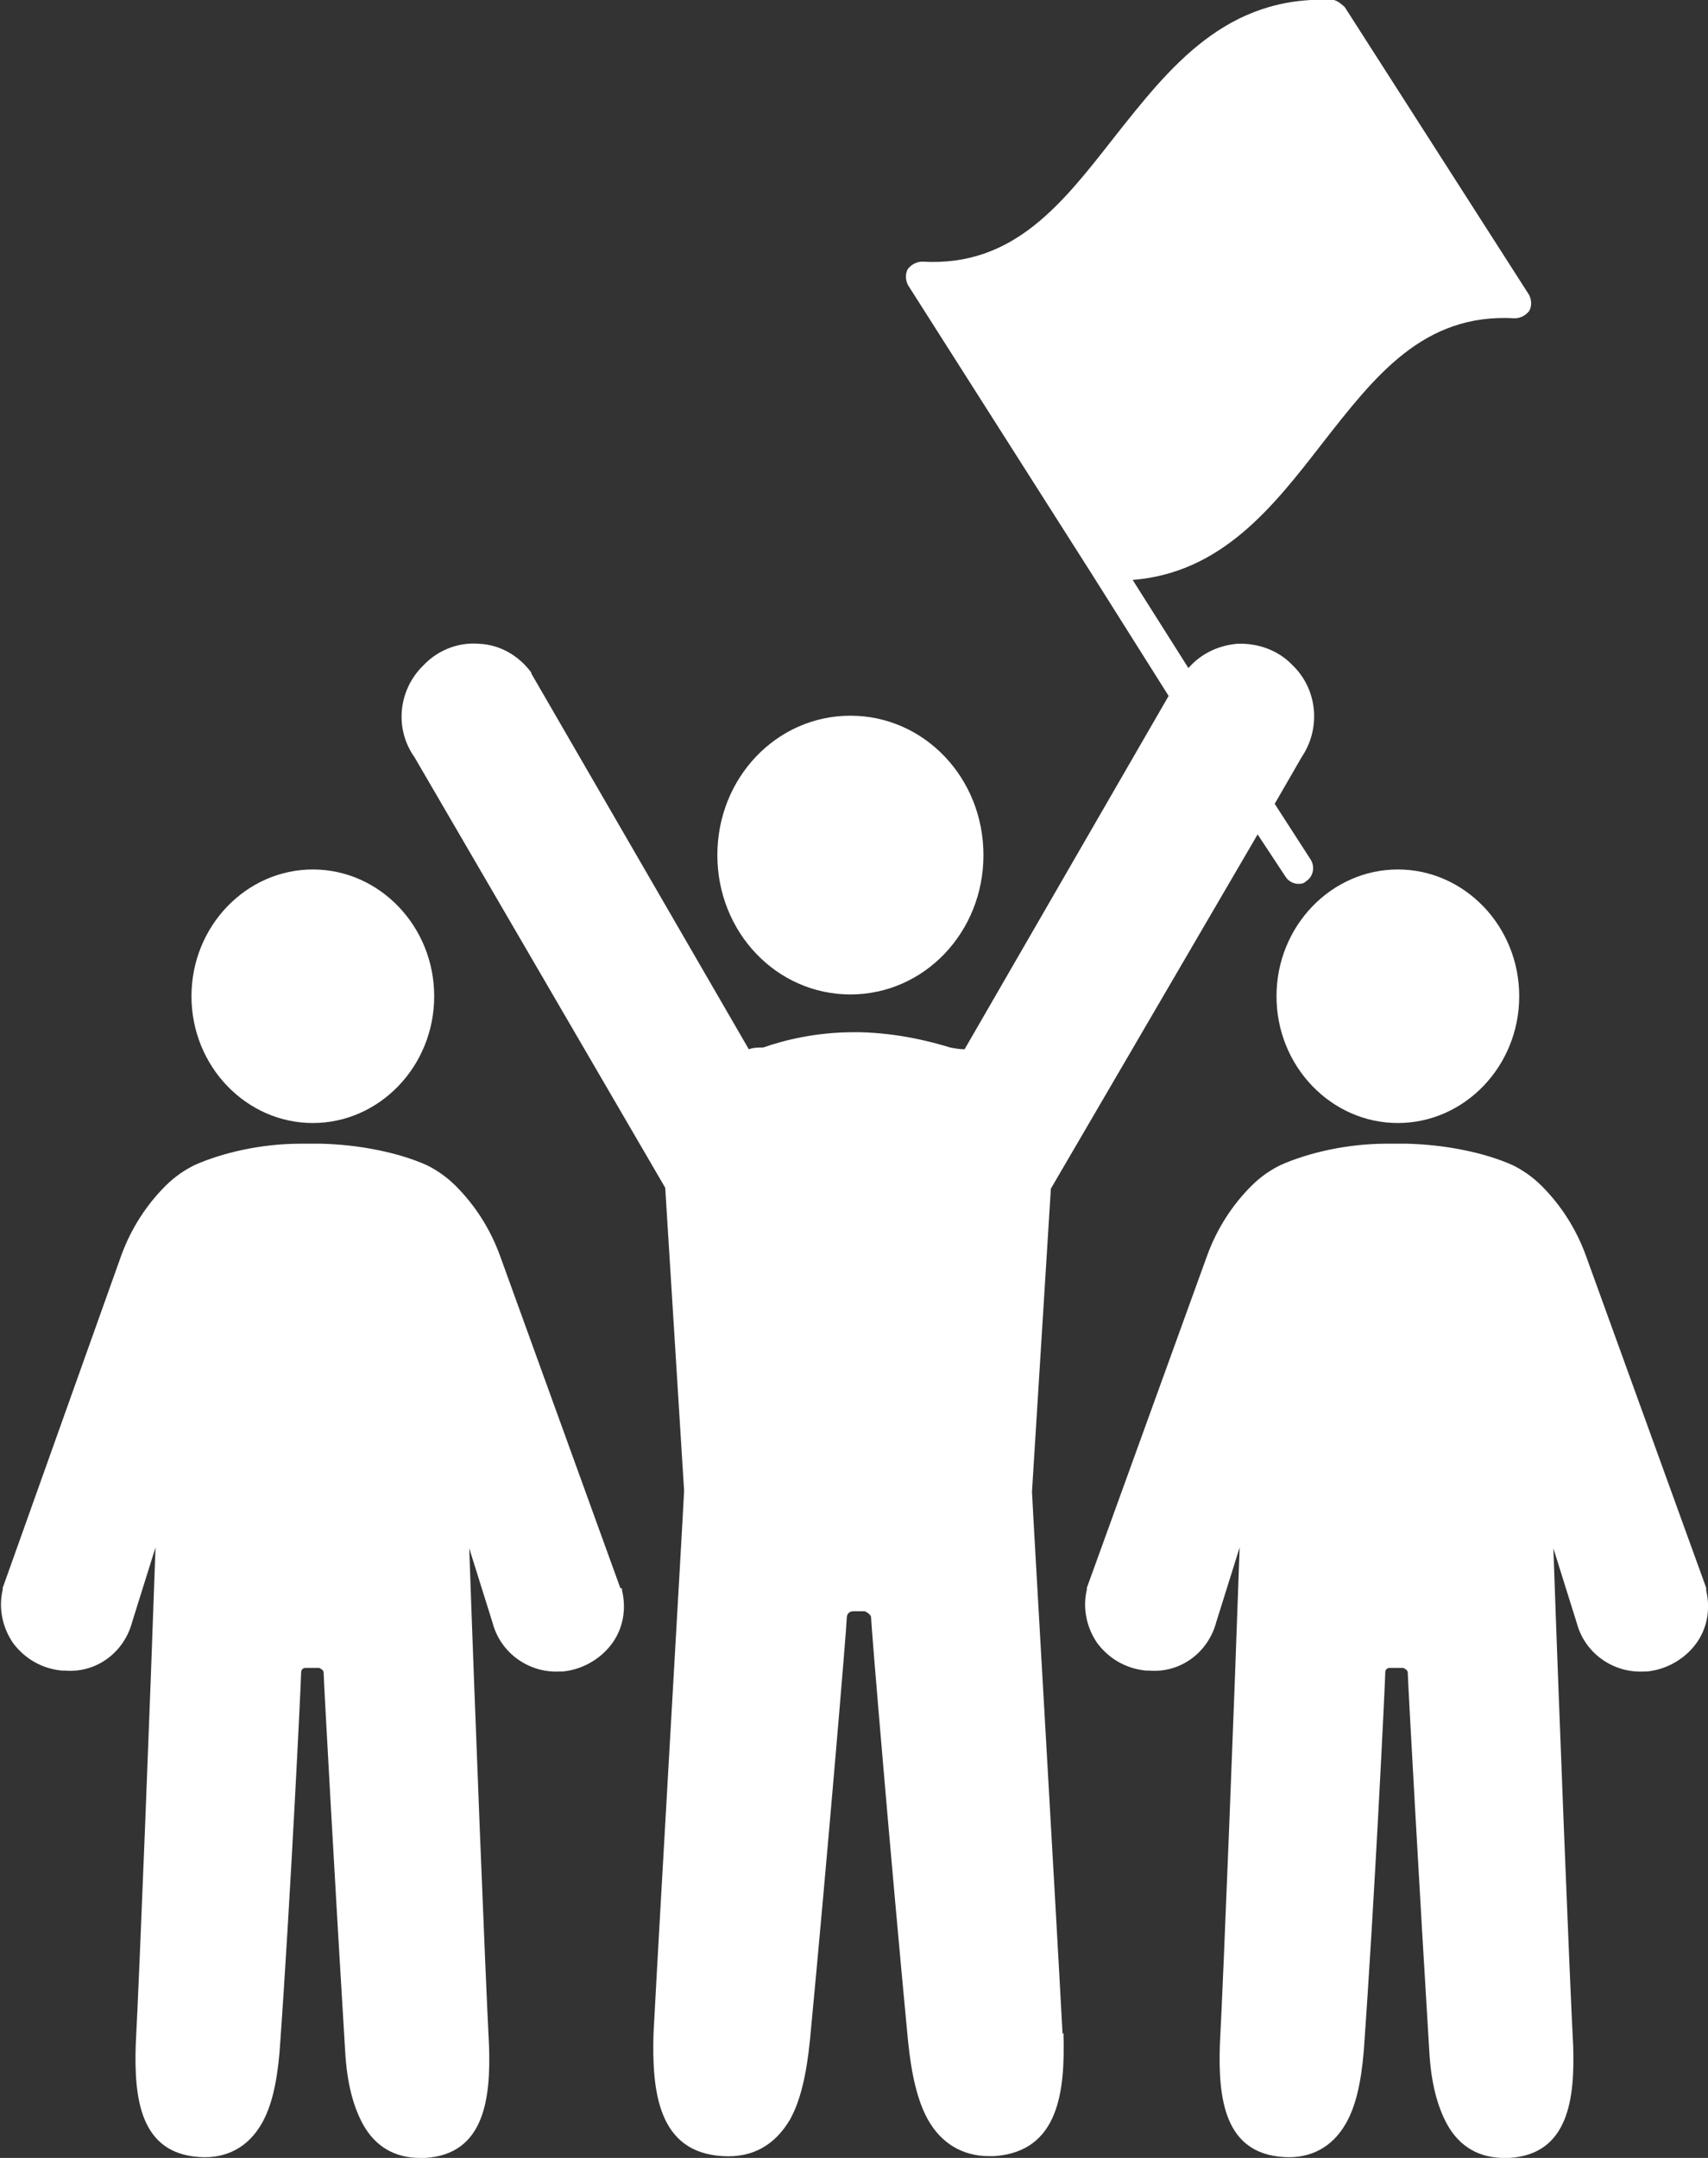
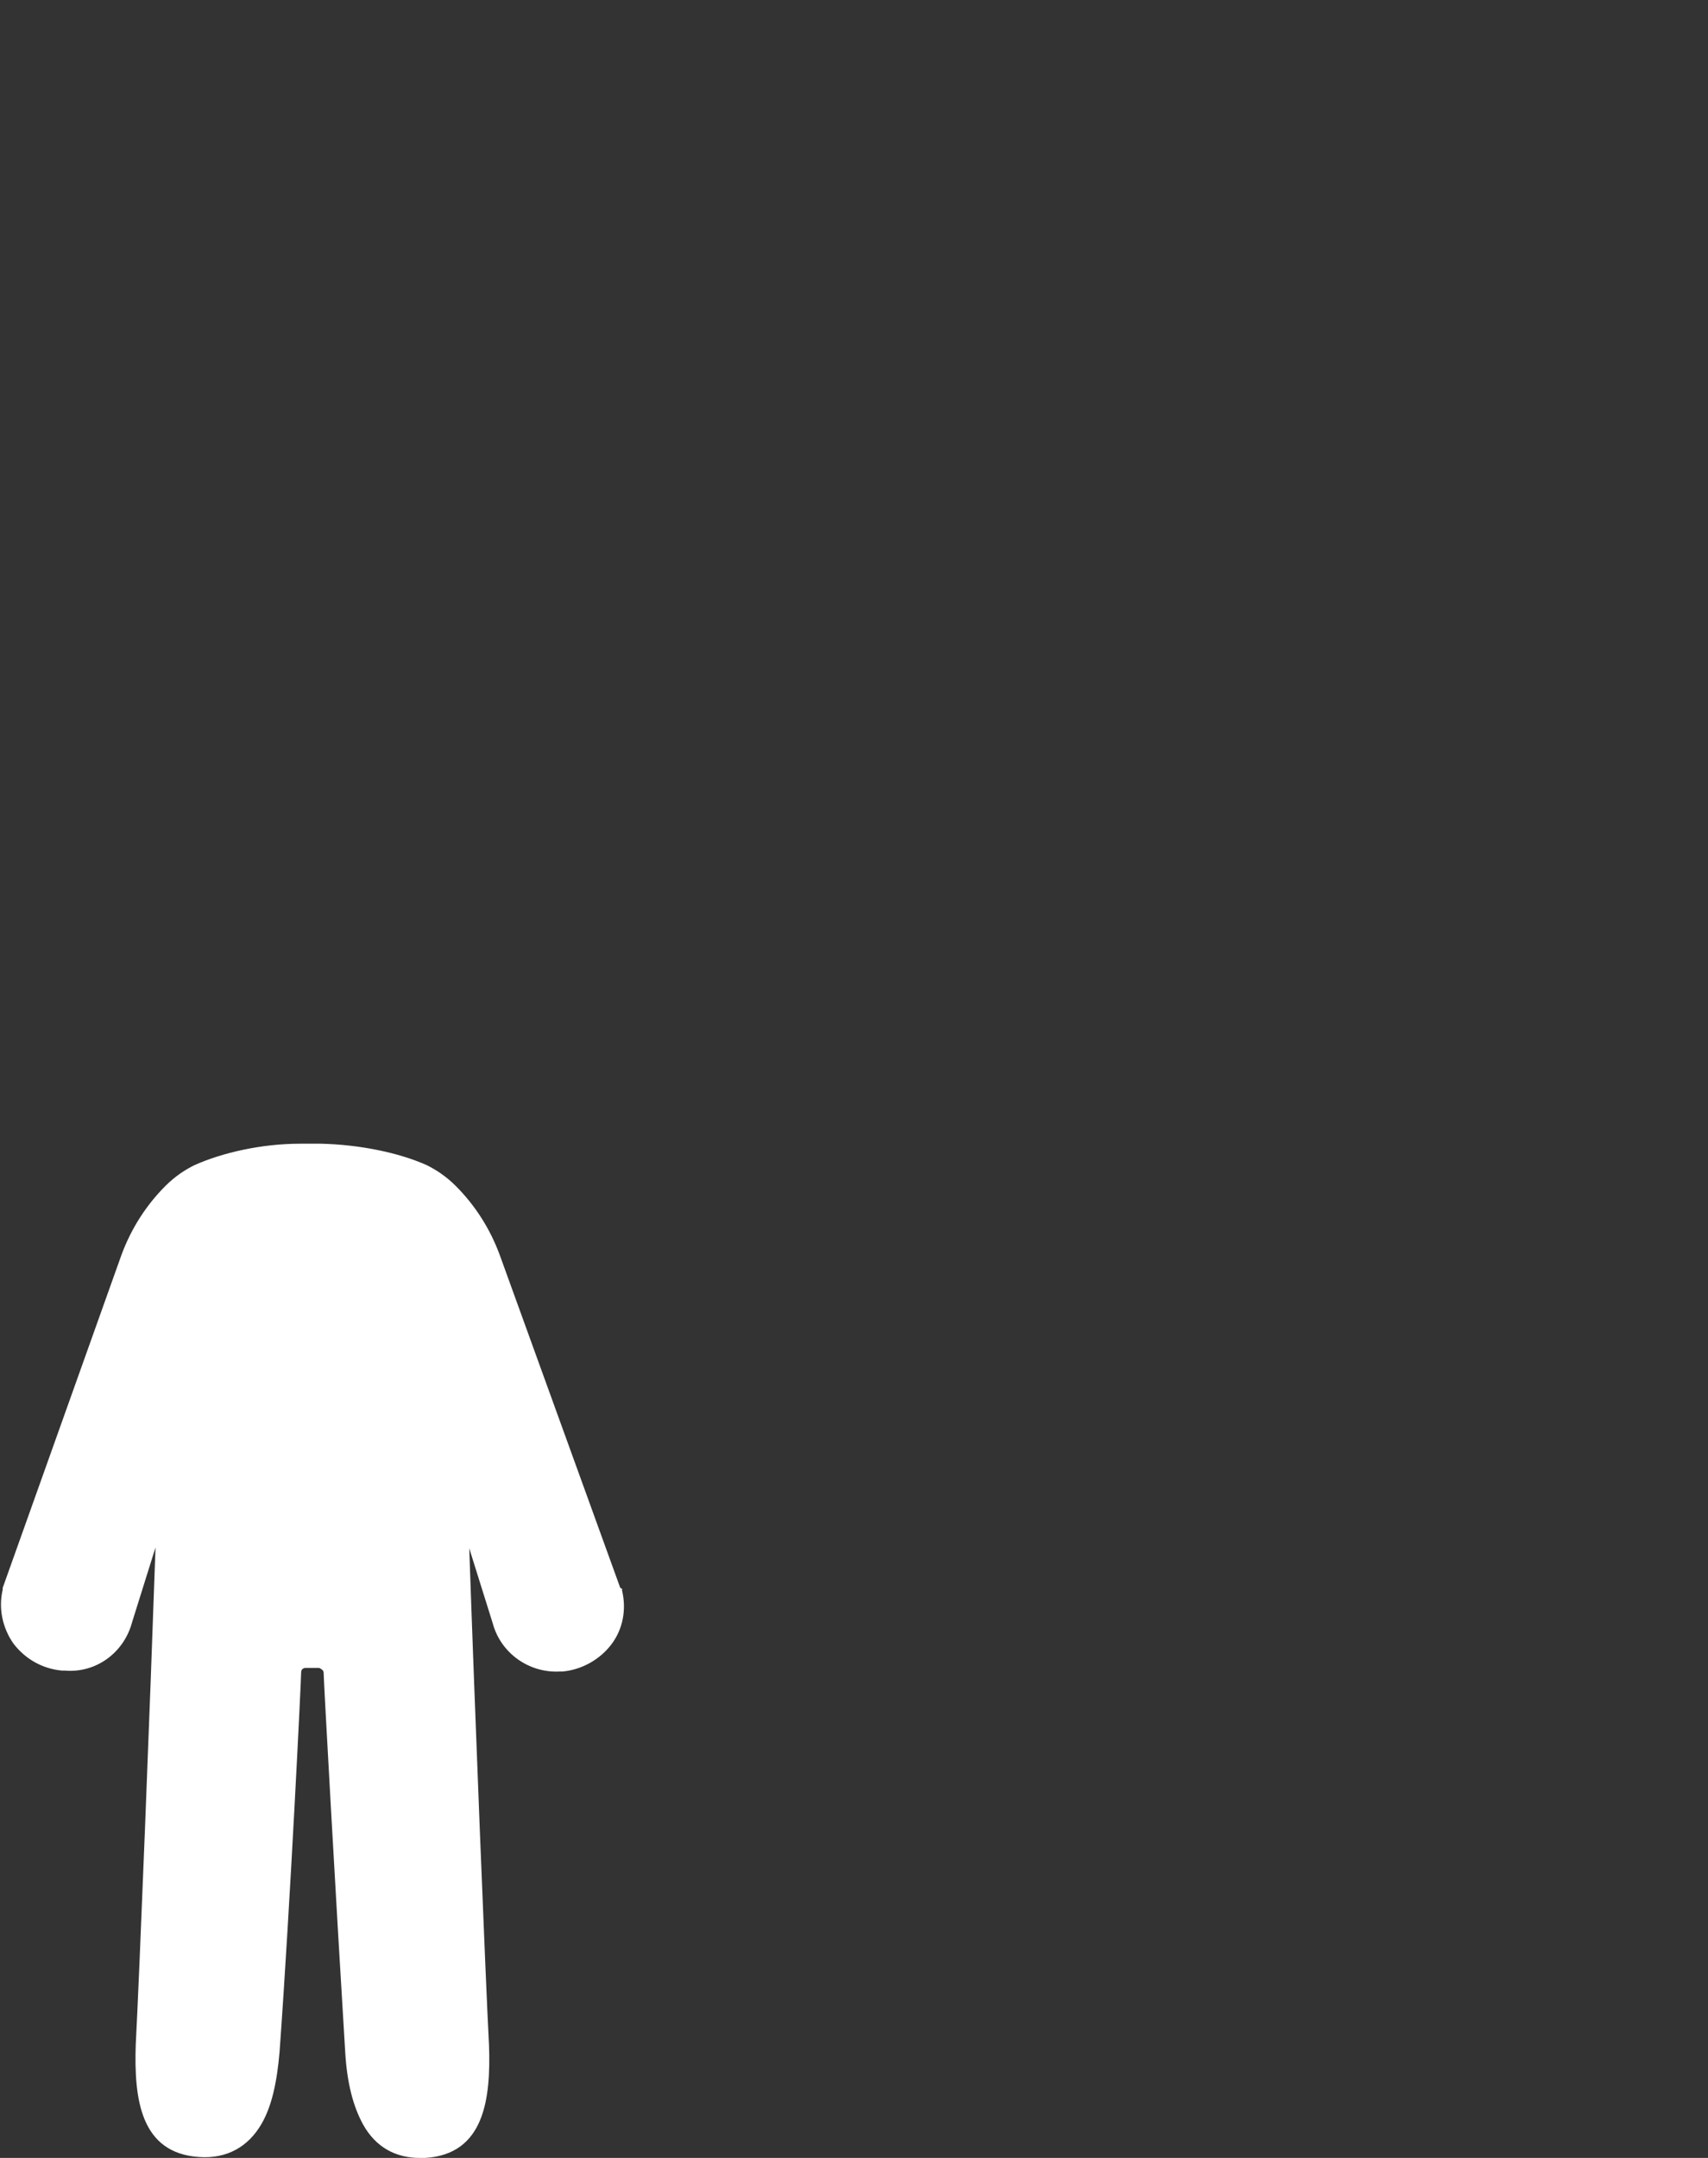
<svg xmlns="http://www.w3.org/2000/svg" id="_レイヤー_2" viewBox="0 0 19 24">
  <rect x="0" y="0" width="19" height="24" fill="#333333" stroke="none" />
  <defs>
    <style>.cls-1{fill:#fff;}</style>
  </defs>
  <g id="_レイヤー_1-2">
-     <path class="cls-1" d="m9.46,11.06c.82,0,1.48-.69,1.48-1.55s-.66-1.55-1.48-1.55-1.48.69-1.48,1.55.66,1.55,1.48,1.55Z" />
-     <path class="cls-1" d="m11.82,22.62c-.08-1.5-.33-5.79-.34-6.03l.21-3.37,2.3-3.94.31.47c.03.05.09.08.14.08.03,0,.06,0,.09-.03.08-.05.1-.16.05-.24l-.4-.62.3-.52c.21-.31.18-.73-.08-1l-.02-.02c-.16-.17-.39-.25-.62-.24-.21.02-.4.11-.54.27l-.62-.98c.99-.08,1.56-.81,2.11-1.52.58-.74,1.12-1.45,2.14-1.39.06,0,.12-.03.16-.08.03-.05.03-.12,0-.18L14.96.08s-.08-.08-.13-.08c-1.19-.06-1.82.75-2.43,1.52-.58.74-1.12,1.45-2.14,1.39-.06,0-.12.03-.16.08-.03.05-.03.12,0,.18l2.03,3.19s0,0,0,0l.87,1.38-2.27,3.93c-.05,0-.11-.01-.16-.02-.23-.07-.58-.16-1.01-.17-.01,0-.02,0-.03,0h0s0,0,0,0c-.01,0-.02,0-.03,0-.43,0-.78.09-1.01.17-.05,0-.11,0-.16.02l-2.42-4.18s0,0,0-.01c-.14-.19-.35-.31-.58-.32-.23-.02-.46.07-.62.24l-.02.02c-.26.27-.3.69-.08,1l2.79,4.79.21,3.37c-.01.24-.26,4.53-.34,6.03,0,0,0,0,0,0-.02.65.05,1.33.77,1.37.33.02.58-.12.75-.41.11-.2.18-.48.22-.88.19-1.99.41-4.61.41-4.7,0-.04.03-.07.07-.07h.13s.07.03.07.07c0,.08.22,2.71.41,4.7.04.4.11.68.22.88.15.27.39.41.68.41.02,0,.04,0,.06,0,.72-.05.79-.72.77-1.37,0,0,0,0,0,0Z" />
-     <path class="cls-1" d="m3.48,12.49c.74,0,1.35-.63,1.35-1.41s-.61-1.41-1.35-1.41-1.35.63-1.35,1.41.61,1.41,1.35,1.41Z" />
    <path class="cls-1" d="m6.9,17.66l-1.34-3.7c-.11-.3-.28-.56-.49-.77-.11-.11-.22-.18-.32-.23-.31-.14-.75-.23-1.18-.24-.01,0-.02,0-.03,0h-.17s-.02,0-.03,0c-.43,0-.87.1-1.18.24-.1.05-.21.12-.32.23-.21.21-.38.47-.49.77L.03,17.66s0,.01,0,.02c-.05.21,0,.43.12.6.13.17.32.28.54.3h.03c.35.03.66-.2.75-.54l.26-.83c-.06,1.74-.18,4.78-.22,5.53,0,0,0,0,0,0-.02.6.05,1.21.71,1.25.3.02.54-.11.69-.37.11-.19.17-.45.2-.8.12-1.66.24-4.14.24-4.22,0-.03.02-.05.05-.05h.15s.05.02.05.05c0,.08.14,2.6.24,4.22.02.35.09.61.2.81.14.25.36.37.63.37.02,0,.04,0,.06,0,.66-.04.73-.66.71-1.25,0,0,0,0,0,0-.04-.76-.16-3.79-.22-5.53l.26.83c.09.34.41.56.75.54h.03c.21-.02.41-.13.54-.3.13-.17.17-.39.12-.6,0,0,0-.01,0-.02Z" />
-     <path class="cls-1" d="m15.55,9.67c-.74,0-1.35.63-1.35,1.41s.61,1.41,1.35,1.41,1.35-.63,1.35-1.41-.61-1.41-1.35-1.41Z" />
-     <path class="cls-1" d="m18.98,17.68s0-.01,0-.02l-1.34-3.7c-.11-.3-.28-.56-.49-.77-.11-.11-.22-.18-.32-.23-.31-.14-.75-.23-1.18-.24-.01,0-.02,0-.03,0h-.17s-.02,0-.03,0c-.43,0-.87.1-1.18.24-.1.05-.21.12-.32.23-.21.21-.38.47-.49.77l-1.34,3.7s0,.01,0,.02c-.05.21,0,.43.12.6.13.17.32.28.54.3h.03c.35.03.66-.2.75-.54l.26-.83c-.06,1.74-.18,4.78-.22,5.53,0,0,0,0,0,0-.02.6.05,1.21.71,1.25.3.02.54-.11.69-.37.11-.19.17-.45.2-.8.12-1.66.24-4.14.24-4.22,0-.03.02-.05.05-.05h.15s.05.02.05.05c0,.08.14,2.6.24,4.22.02.35.09.61.2.81.14.25.36.37.63.37.02,0,.04,0,.06,0,.66-.04.73-.66.71-1.25,0,0,0,0,0,0-.04-.76-.16-3.79-.22-5.53l.26.83c.09.34.41.56.75.54h.03c.21-.02.41-.13.54-.3.13-.17.17-.39.12-.6Z" />
  </g>
</svg>